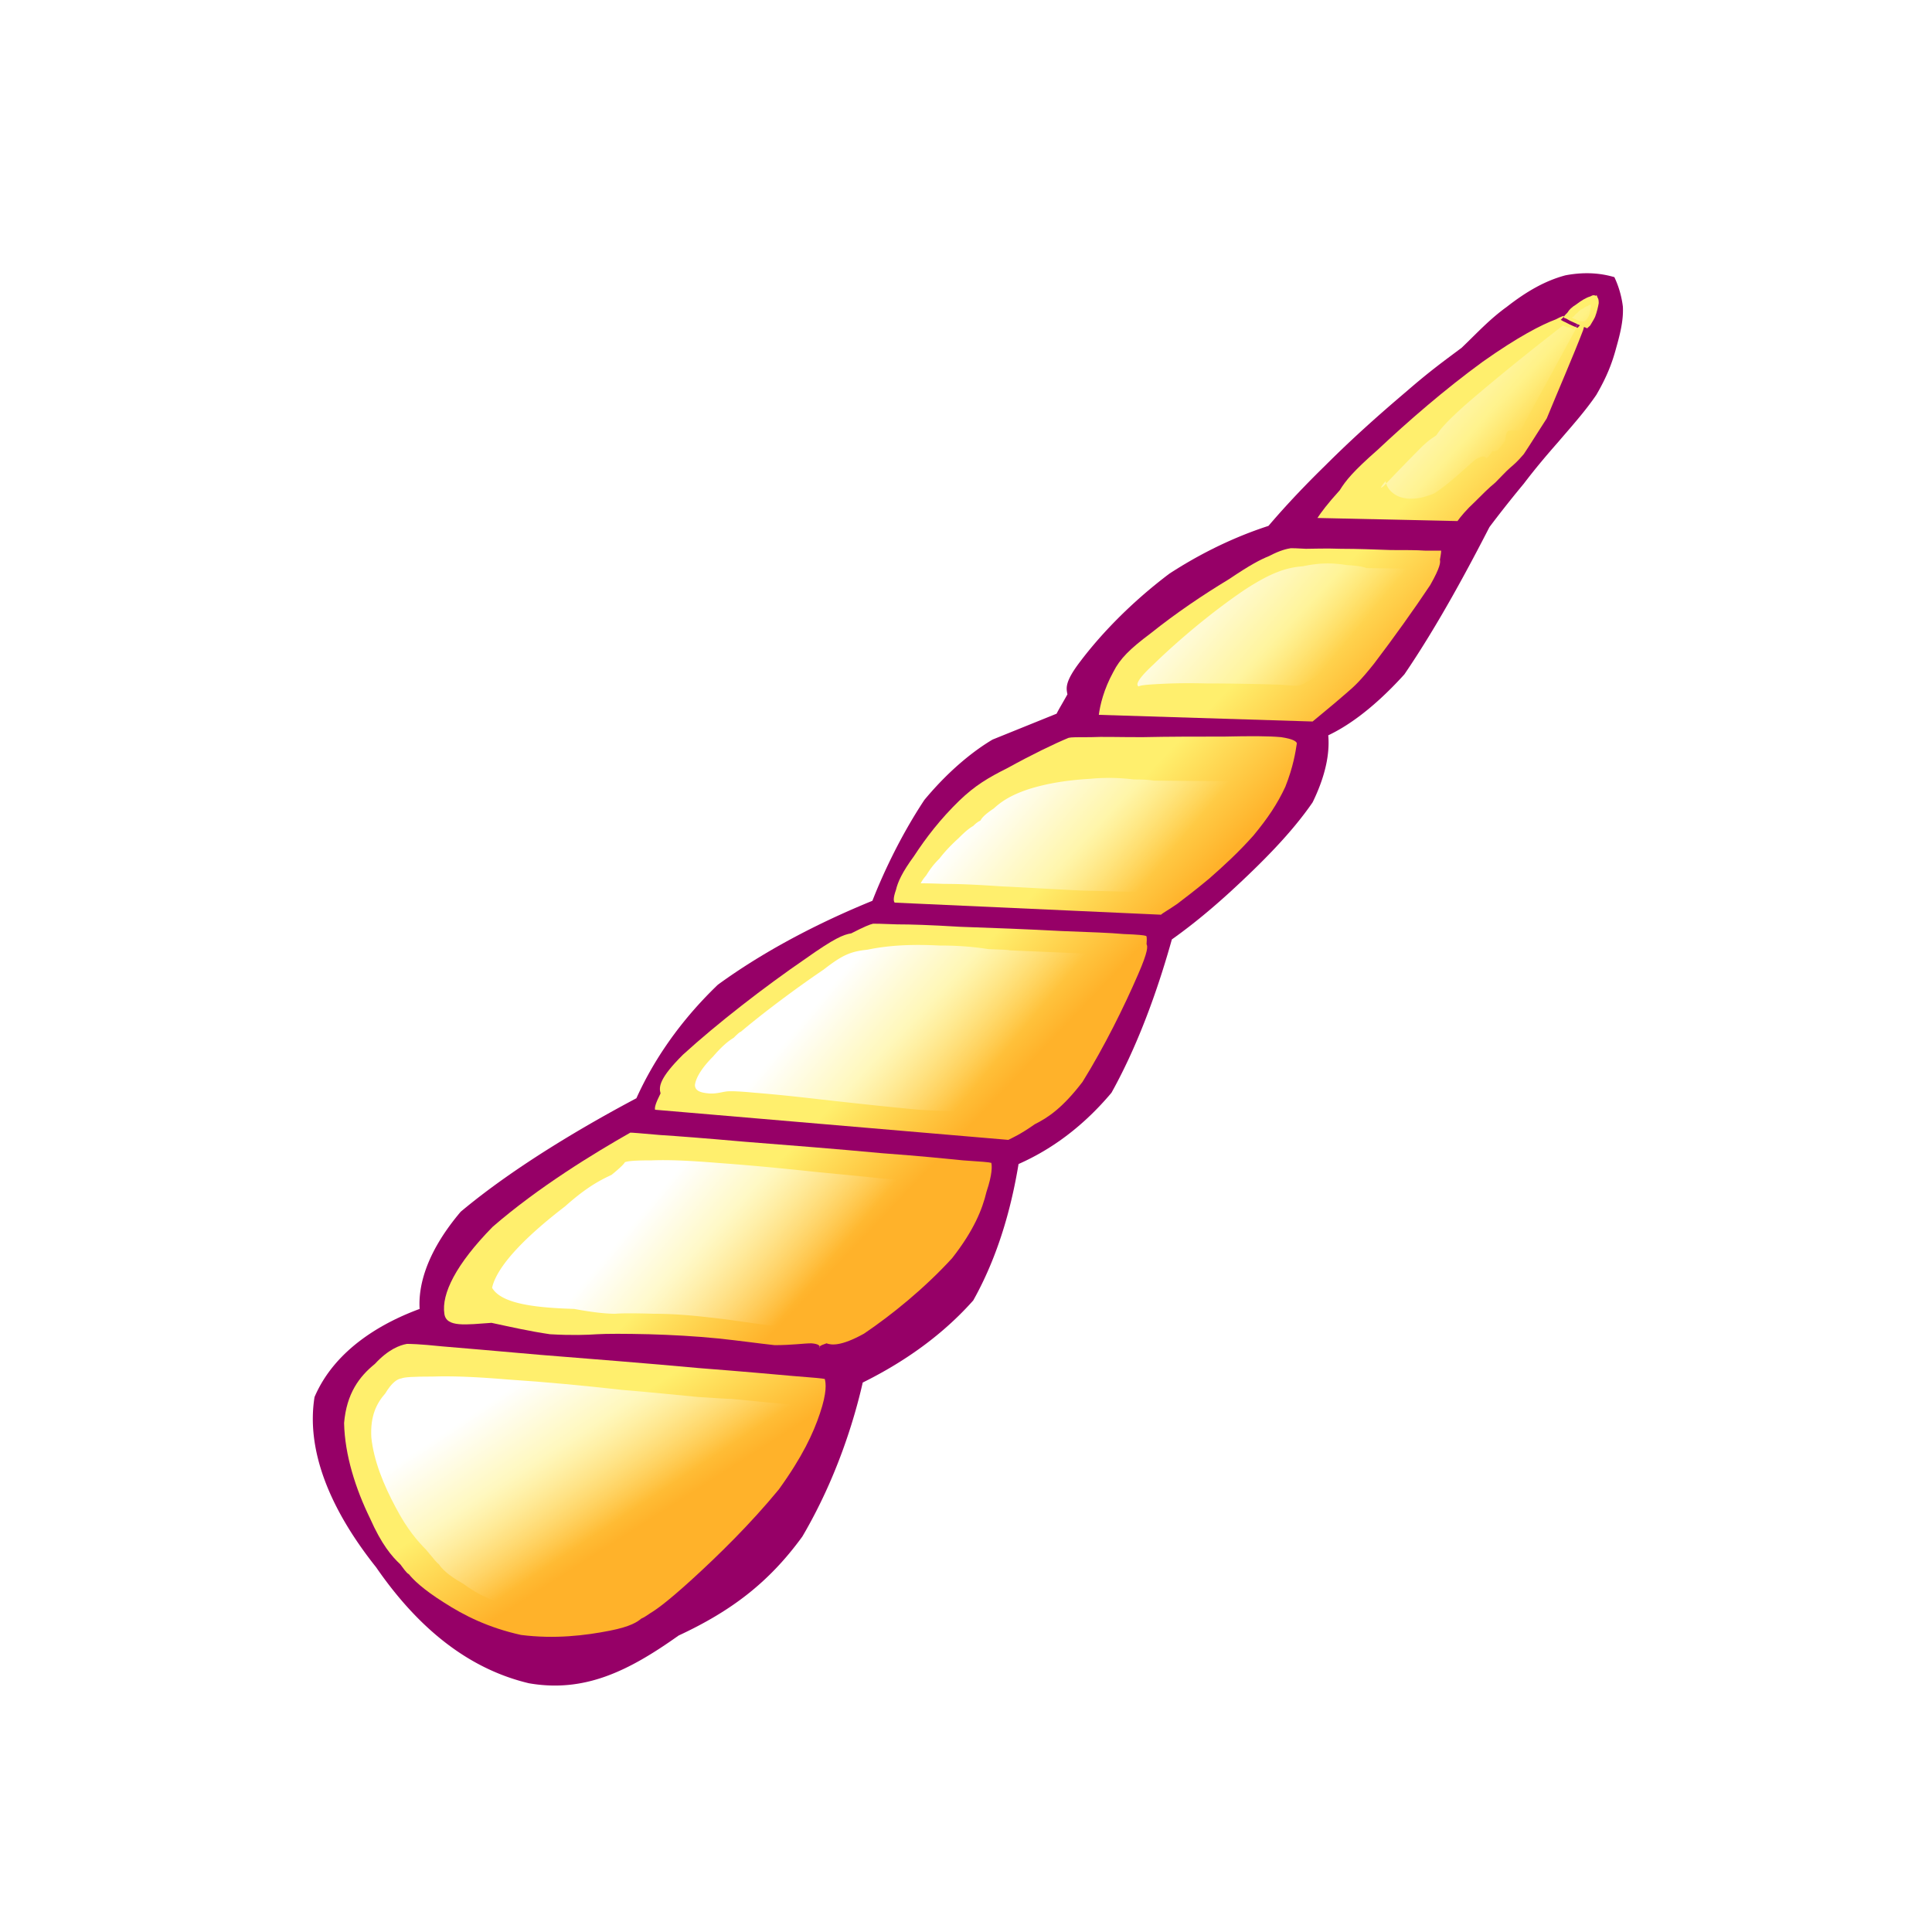
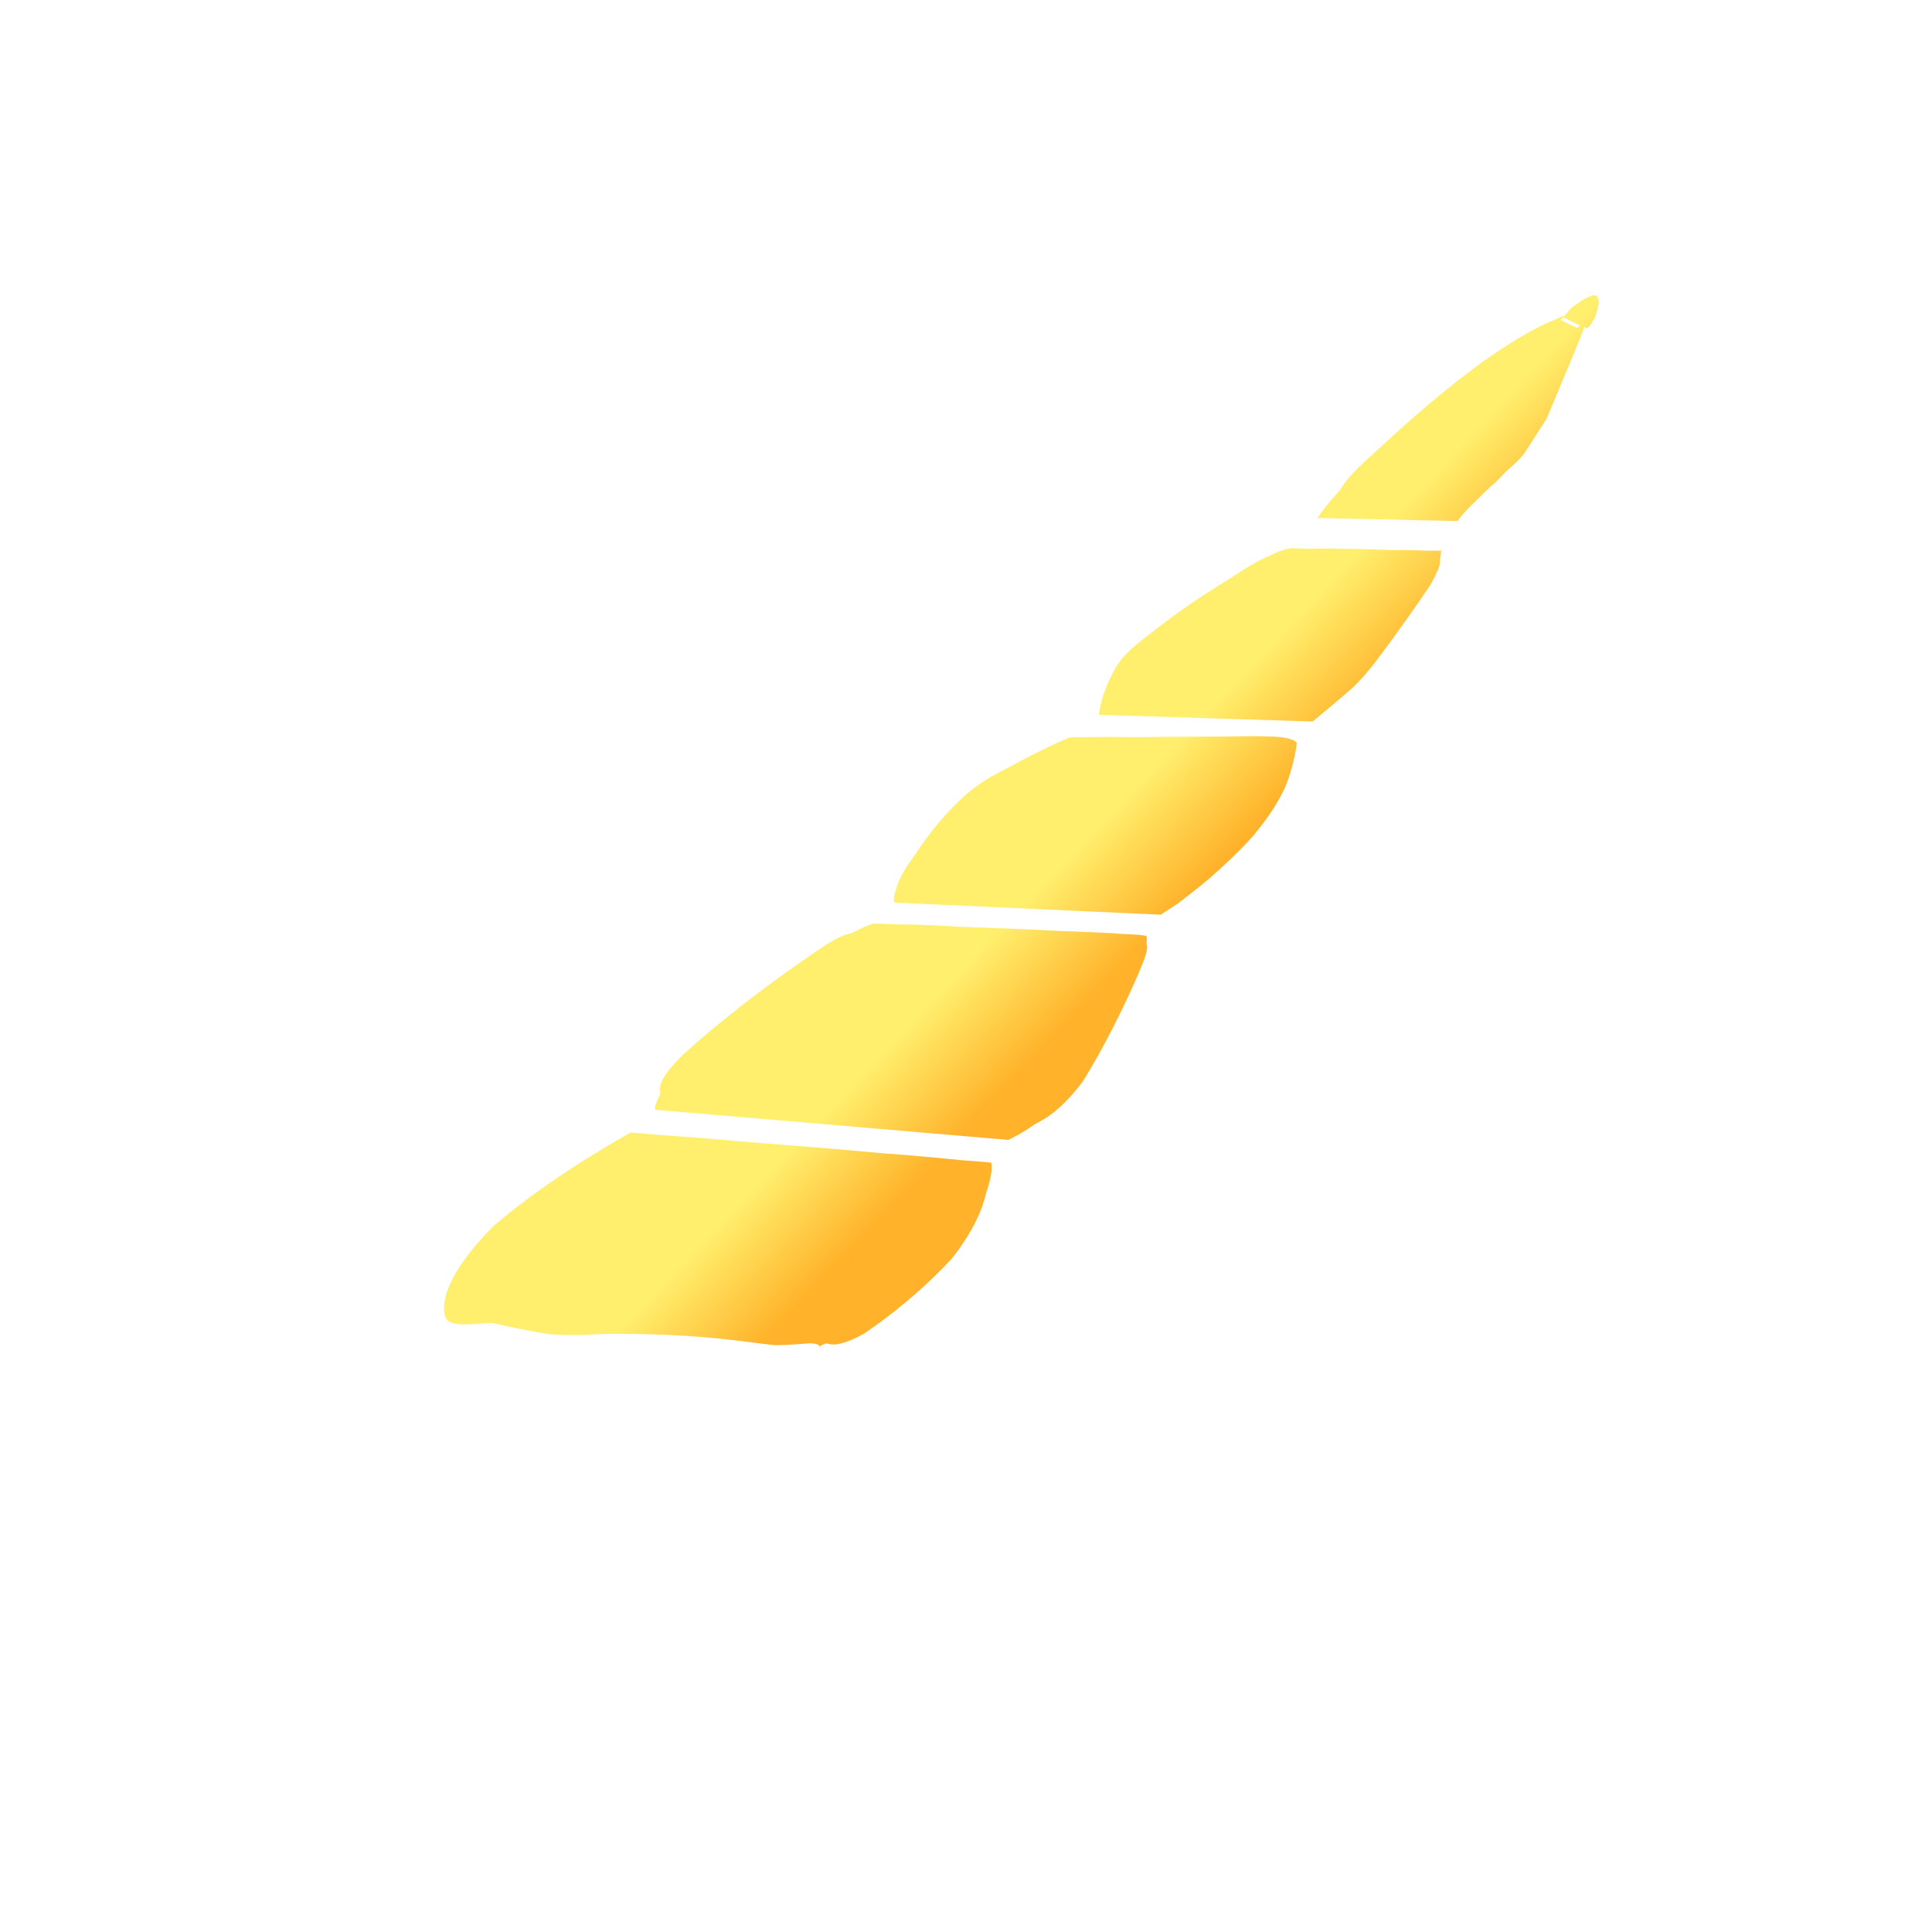
<svg xmlns="http://www.w3.org/2000/svg" xmlns:xlink="http://www.w3.org/1999/xlink" image-rendering="optimizeSpeed" baseProfile="basic" viewBox="0 0 200 200">
  <defs>
    <linearGradient id="a">
      <stop offset="0" stop-color="#ffef6d" />
      <stop offset="1" stop-color="#ffb22a" />
    </linearGradient>
    <linearGradient id="b">
      <stop offset="0" stop-color="#fff" />
      <stop offset="1" stop-color="#fff" stop-opacity="0" />
    </linearGradient>
    <linearGradient id="c">
      <stop offset="0" stop-color="#ffef6d" />
      <stop offset="1" stop-color="#ffb22a" />
    </linearGradient>
    <linearGradient id="d">
      <stop offset="0" stop-color="#fff" />
      <stop offset="1" stop-color="#fff" stop-opacity="0" />
    </linearGradient>
    <linearGradient id="f" xlink:href="#a" x1=".587" y1=".482" x2=".665" y2=".55" />
    <linearGradient id="g" xlink:href="#b" x1=".457" y1=".476" x2=".587" y2=".576" />
    <linearGradient id="h" xlink:href="#a" x1="1.3" y1="-.55" x2="1.524" y2="-.336" />
    <linearGradient id="i" xlink:href="#b" x1="1.009" y1="-.756" x2="1.434" y2="-.4" />
  </defs>
  <path fill="#fff" d="M0 0h200v200H0z">
    <animate id="e" repeatCount="indefinite" begin="0s" dur="0.50s" attributeName="visibility" from="visible" to="visible" />
  </path>
  <g>
-     <path fill="#fff" d="M0 0h200v200H0z" />
-     <path fill="#960067" d="M167.12 28.69c-1.06-.31-2.74-.63-5.06-.19-2.12.56-4.06 1.69-6.06 3.25-1.81 1.31-3 2.63-4.69 4.25-1.75 1.31-3.25 2.38-5.69 4.5-2.81 2.38-5.62 4.88-8.43 7.69-2.94 2.87-4.81 5-5.88 6.25-2.31.75-6 2.18-10.25 4.94-4.06 3.06-7.18 6.37-9.25 9.12-1.62 2.12-1.43 2.75-1.31 3.38-.56 1-.94 1.62-1.12 2l-6.63 2.68c-1.69 1-4.31 2.94-7.06 6.25-2.57 3.88-4.38 7.88-5.38 10.44-4 1.63-10.25 4.5-16 8.69-4.75 4.56-7.19 9-8.43 11.75-4.94 2.62-12.44 6.93-18.19 11.75-3.81 4.5-4.38 8-4.25 10.06-3.56 1.31-8.69 4-10.88 9.12-.87 5.44 1.5 11.5 6.38 17.63 4.31 6.25 9.5 10.5 15.81 12 5.75 1 10.31-1.25 15.5-4.94 5.37-2.5 9.31-5.43 12.81-10.25 3.56-6.06 5.38-12.12 6.25-15.94 2.88-1.43 7.5-4.06 11.44-8.5 2.94-5.24 4.13-10.74 4.69-14.12 2.25-1 5.94-3 9.62-7.38 3.13-5.62 5.13-11.87 6.25-15.87 1.13-.81 3.19-2.31 6.19-5.06 3.12-2.88 6.19-5.94 8.38-9.13 1.62-3.31 1.74-5.62 1.62-6.94 1.56-.74 4.31-2.37 7.88-6.31 3.62-5.31 6.81-11.37 8.81-15.25.75-1 2-2.62 3.56-4.5 1.19-1.56 2.19-2.75 3.56-4.31 1.44-1.69 2.75-3.13 3.94-4.87 1.06-1.82 1.63-3.26 2.06-4.88.5-1.75.75-3 .69-4.25a9.95 9.95 0 00-.88-3.06z" />
    <path fill="url(#f)" d="M165.31 30.62c0-.06-.06-.06-.12 0-.13-.06-.25-.12-.57.07-.43.12-.93.43-1.43.81-.5.31-.75.56-.94.88-.25.24-.37.37-.37.5l.12.06c.06 0 .19.06.5.25.25.12.56.25.94.43.25.13.44.19.62.26.13.06.19.06.25.12 0-.06.13-.12.31-.31.13-.25.32-.5.5-.88.19-.5.32-1.06.38-1.43 0-.38-.06-.5-.12-.57l-.07-.19zm-1.43 3.57c.43-1.38-.07-.81-.57-.25-.31-.13-.62-.25-.87-.38-.32-.18-.5-.25-.63-.31-.19-.13-.25-.13-.25-.13.38-.37.69-.68-.5-.06-1.5.56-3.94 1.82-7.56 4.38-3.94 2.87-7.75 6.18-10.88 9.12-2.56 2.25-3.31 3.19-3.93 4.19-1.25 1.37-1.94 2.31-2.31 2.87l14.5.32c.31-.44.93-1.19 1.81-2 .75-.75 1.37-1.38 2.12-2 .63-.63 1-1.06 1.5-1.5.44-.38.75-.63 1.44-1.44.87-1.31 1.75-2.75 2.37-3.69 1.07-2.62 2.76-6.5 3.76-9.12zM147.5 57c-.88-.06-1.94-.06-3.5-.06-1.75-.06-3.44-.13-5.19-.13-1.69-.06-2.75 0-3.62 0-1-.06-1.38-.06-1.57-.06-.37.06-1.06.19-2.24.81-.94.38-2 .94-4.13 2.38-2.69 1.62-5.56 3.56-8.13 5.62-2.18 1.63-3.18 2.63-3.87 4-1 1.82-1.37 3.44-1.5 4.44l22.13.69c.74-.63 2-1.63 3.43-2.88.88-.75 1.5-1.31 2.94-3.12 2-2.63 4.19-5.69 5.81-8.13 1.06-1.87 1.06-2.37 1-2.62.13-.69.13-.88.13-.94h-1.69zm-14.88 19.31c-1.31-.12-3.12-.12-5.87-.06-2.94 0-5.75 0-8.5.06-2.63 0-4.13-.06-5.31 0-1.44 0-2.06 0-2.32.07-1.5.62-3.81 1.74-6.31 3.12-2 1-3.37 1.81-5 3.38-1.93 1.87-3.43 3.81-4.69 5.74-1.24 1.69-1.68 2.69-1.87 3.5-.31.88-.25 1.19-.13 1.32l27.57 1.25c.19-.19.69-.44 1.69-1.13.81-.62 1.81-1.37 3.31-2.62 1.5-1.32 3-2.69 4.56-4.44 1.5-1.81 2.5-3.31 3.31-5.06.82-2.06 1.06-3.63 1.19-4.5-.06-.19-.37-.44-1.63-.63zm-16.31 20.38c-1.43-.13-3.31-.19-6.43-.31-3.5-.19-7.07-.32-10.5-.44-3.19-.19-5.07-.25-6.5-.25-1.69-.07-2.26-.07-2.5-.07-.32.07-.94.32-2.26 1-.81.13-1.74.5-4.74 2.63-4.19 2.87-9.13 6.69-12.69 9.94-2.44 2.43-2.5 3.31-2.31 4-.5 1-.63 1.43-.57 1.69l36.57 3.12c.37-.19 1.24-.56 2.74-1.62 1.38-.69 2.88-1.69 4.94-4.38 2.25-3.62 4.32-7.81 5.75-11.12 1.07-2.44 1-2.94.88-3.13.06-.75 0-.87-.07-.87-.24-.07-.74-.13-2.31-.19zm-16.62 23.43c-1.81-.18-4.19-.43-8.38-.74-4.69-.44-9.56-.82-14.25-1.19-4.31-.38-6.81-.57-8.68-.69-2.19-.19-2.88-.25-3.13-.25-3.75 2.13-9.5 5.63-14.25 9.75-3.81 3.88-5.31 6.94-5 9 .19 1.44 2.25 1.12 4.88.94 2.06.44 3.93.87 6.06 1.18 2.25.13 3.87.07 4.87 0 1-.06 2.81-.06 5.38 0 2.37.07 4.69.19 7.19.44 2.37.25 4.06.5 5.81.69 1.81 0 3-.19 3.81-.19.75.06.88.25.88.44-.13-.06-.07-.19.68-.44.5.19 1.5.32 3.88-1 2.87-1.94 6.25-4.68 9.12-7.81 2.25-2.87 3.13-5.06 3.56-6.87.63-1.88.57-2.69.5-3-.24-.07-.93-.13-2.93-.26z" />
-     <path fill="url(#g)" d="M164.75 31.5l-.13.06h-.06c-.06 0-.06 0-.18.13-.19 0-.32.12-.5.25-.26.12-.44.25-.57.44-.19.12-.31.24-.37.37-.13.06-.19.06-.19.13.06.06.19.12.5.24.25.13.5.19.81.13.25-.19.38-.44.5-.75.06-.31.06-.56.13-.75 0-.19 0-.25.06-.25zm-1.69 2.69c.69-1.44.25-.75-.18-.07-.13-.06-.26-.18-.32-.18-.12-.06-.25-.06-.31-.06-.13-.07-.19-.07-.19-.07l-.25-.12c-2.69 2.06-6.75 5.31-10 8.12-2.25 2-2.75 2.69-3.12 3.25-.63.44-.69.44-1.44 1.13-1.37 1.37-3 3.06-4 4.12-.56.44-.19-.06.19-.5.06.44.37 1.13 1.31 1.57.94.37 2.13.37 3.75-.32 1.62-1.06 3.12-2.56 4.25-3.5.87-.5 1-.25 1.13-.12.31-.25.5-.56.62-.75.06 0 .19.06.5-.07.25-.24.56-.62.81-1 .07-.43.07-.81.31-1 .32-.12.82-.06 1.26-.06.24-.25.37-.56.43-.75l5.25-9.62zm-21.62 24.62c-.25-.12-.82-.25-2-.31-1.19-.19-2.56-.31-4.56.12-1.76.13-3.38.69-6.13 2.5-3.5 2.38-6.94 5.32-9.37 7.69-1.82 1.69-1.76 2.13-1.5 2.25.18-.12.74-.18 2.06-.25 1.12-.06 2.56-.12 4.94-.06 2.68 0 5.5.06 7.68.13 1.5.12 1.75.18 2.32-.07 1.12-.56 2.18-1.31 2.87-1.75.37-.25 1-.68 1.94-1.56.69-.88 1.37-1.88 2.37-3.06 1.13-1.25 2.25-2.25 3.19-3.13.69-.87.94-1.31 1.13-1.62.24-.5.43-.75.5-.81l-5.44-.07zm-22 22c-.32-.06-.88-.12-2.06-.12a20.5 20.5 0 00-4.5-.07c-2.26.13-4.38.44-6.38 1.07-1.88.62-2.88 1.31-3.62 2-.94.62-1.26 1-1.38 1.25-.12.06-.38.18-.75.56-.44.25-.87.62-1.5 1.25-.69.63-1.37 1.31-2 2.13-.69.68-1.06 1.24-1.37 1.74-.38.44-.5.69-.57.82.25 0 .88 0 2.44.06 1.37 0 3.06.06 5.81.25 2.82.13 5.63.31 8.44.44 2.62.06 4.31.12 5.69.12 1.5 0 2.12-.06 2.43-.06.13-.13.38-.31 1.07-.81.62-.5 1.43-1.06 2.5-2.06 1.06-1.13 2-2.32 2.87-3.69.75-1.38 1.19-2.44 1.56-3.31.44-.94.63-1.32.76-1.5l-9.44-.07zm-14.88 17.57c-.31-.07-.94-.07-2.25-.13-1.25-.19-2.75-.37-5.06-.37-2.56-.13-5.06-.07-7.44.43-1.81.19-2.62.57-4.56 2.07-3.13 2.12-6.5 4.68-8.56 6.43-.07 0-.25.13-.75.63-.63.37-1.32 1-2.13 1.94-1 1-1.75 2.06-1.87 2.93 0 .63.62.81 1.44.88.68.06 1.31-.13 1.74-.19.32-.06 1.13-.06 3 .12 1.63.13 3.63.32 6.82.69 3.37.38 6.75.75 10.18 1.07 3.19.18 5.19.18 6.88.18 1.75-.06 2.5-.12 2.88-.18 6.06-10.07 14.68-24.19 17.87-28.69-1.81 3.81-9.37 17.37-13.81 25.5-.56 1.31 2.68-4.13 5.44-8.81 1.12-2 1.24-2.44 1.37-2.76.31-.74.37-1.12.44-1.24l-11.63-.5zm-10.37 23.74c-.38 0-1.07 0-2.88-.12-1.69-.19-3.75-.38-6.93-.69-3.44-.37-6.82-.69-10.13-.93-3.19-.26-5.19-.32-6.75-.26-1.81 0-2.5.07-2.81.19-.07.13-.31.44-1.38 1.31-1.06.5-2.5 1.19-4.81 3.26-3.5 2.68-7 5.93-7.56 8.43 1 1.75 4.87 2.07 8.5 2.19 2.37.44 3.62.5 4.25.5.69-.06 2-.06 4 0 1.75 0 3.5.12 5.75.38 2.25.24 4.12.56 6.12.81 1.88.12 3.13.06 4.44.06h3.12c1.32-1 3.38-2.5 5.26-3.94 1.18-1 1.56-1.43 2.31-2.37 1.06-1.25 2.12-2.56 3.06-3.94.81-1.38 1.25-2.25 1.56-3 .31-.81.38-1.19.44-1.31l-5.56-.57z" />
-     <path fill="url(#h)" d="M82.06 142.44c-2.12-.19-4.87-.44-9.75-.82-5.37-.5-11-.93-16.43-1.37-5-.44-7.88-.69-10.07-.87-2.5-.26-3.37-.26-3.69-.26-.74.13-1.93.57-3.31 2.07-1.62 1.31-2.93 3.06-3.19 6.12.07 3.31 1.19 6.81 2.69 9.88 1.19 2.69 2.25 3.93 3.13 4.75.68.94.81 1 .87 1 .44.56 1.44 1.56 3.63 2.94 2.12 1.37 4.62 2.62 8 3.37 3.5.44 6.62.06 9.18-.44 2.19-.43 2.88-.93 3.26-1.25.56-.25.5-.31.37-.25-.19.13-.25.25.56-.31.63-.38 1.69-1.12 4.19-3.38 2.88-2.62 6.19-5.87 9.12-9.43 2.44-3.38 3.57-5.81 4.26-7.88.74-2.19.62-3.12.5-3.56-.26-.06-1-.13-3.32-.31z" />
-     <path fill="url(#i)" d="M75.69 144.81c-.44 0-1.31-.06-3.38-.19-1.93-.18-4.25-.43-7.93-.74-3.94-.44-7.88-.82-11.76-1.07-3.68-.31-6-.37-7.81-.31-2.06 0-2.93.06-3.25.19-.44.06-1 .43-1.68 1.56-.88 1-1.57 2.31-1.44 4.56.25 2.38 1.25 4.88 2.56 7.31 1.12 2.13 2.19 3.38 3.12 4.32.82 1 1.13 1.37 1.32 1.5.25.37.81 1.06 2.5 2 1.44 1.06 3.31 2.12 6.44 2.56 3.31.25 6.74-.25 10.06-1.31 2.94-1.13 4.62-2.57 5.94-3.88 1.37-1.25 1.81-2 2-2.37.12-.19.5-.5 1.24-1.19.69-.69 1.5-1.44 2.69-2.75 1.19-1.5 2.38-3 3.44-4.56.94-1.56 1.44-2.56 1.81-3.44.38-.94.5-1.38.56-1.56l-6.43-.63z" />
    <set fill="freeze" begin="0s;click" attributeName="display" to="none" />
  </g>
</svg>